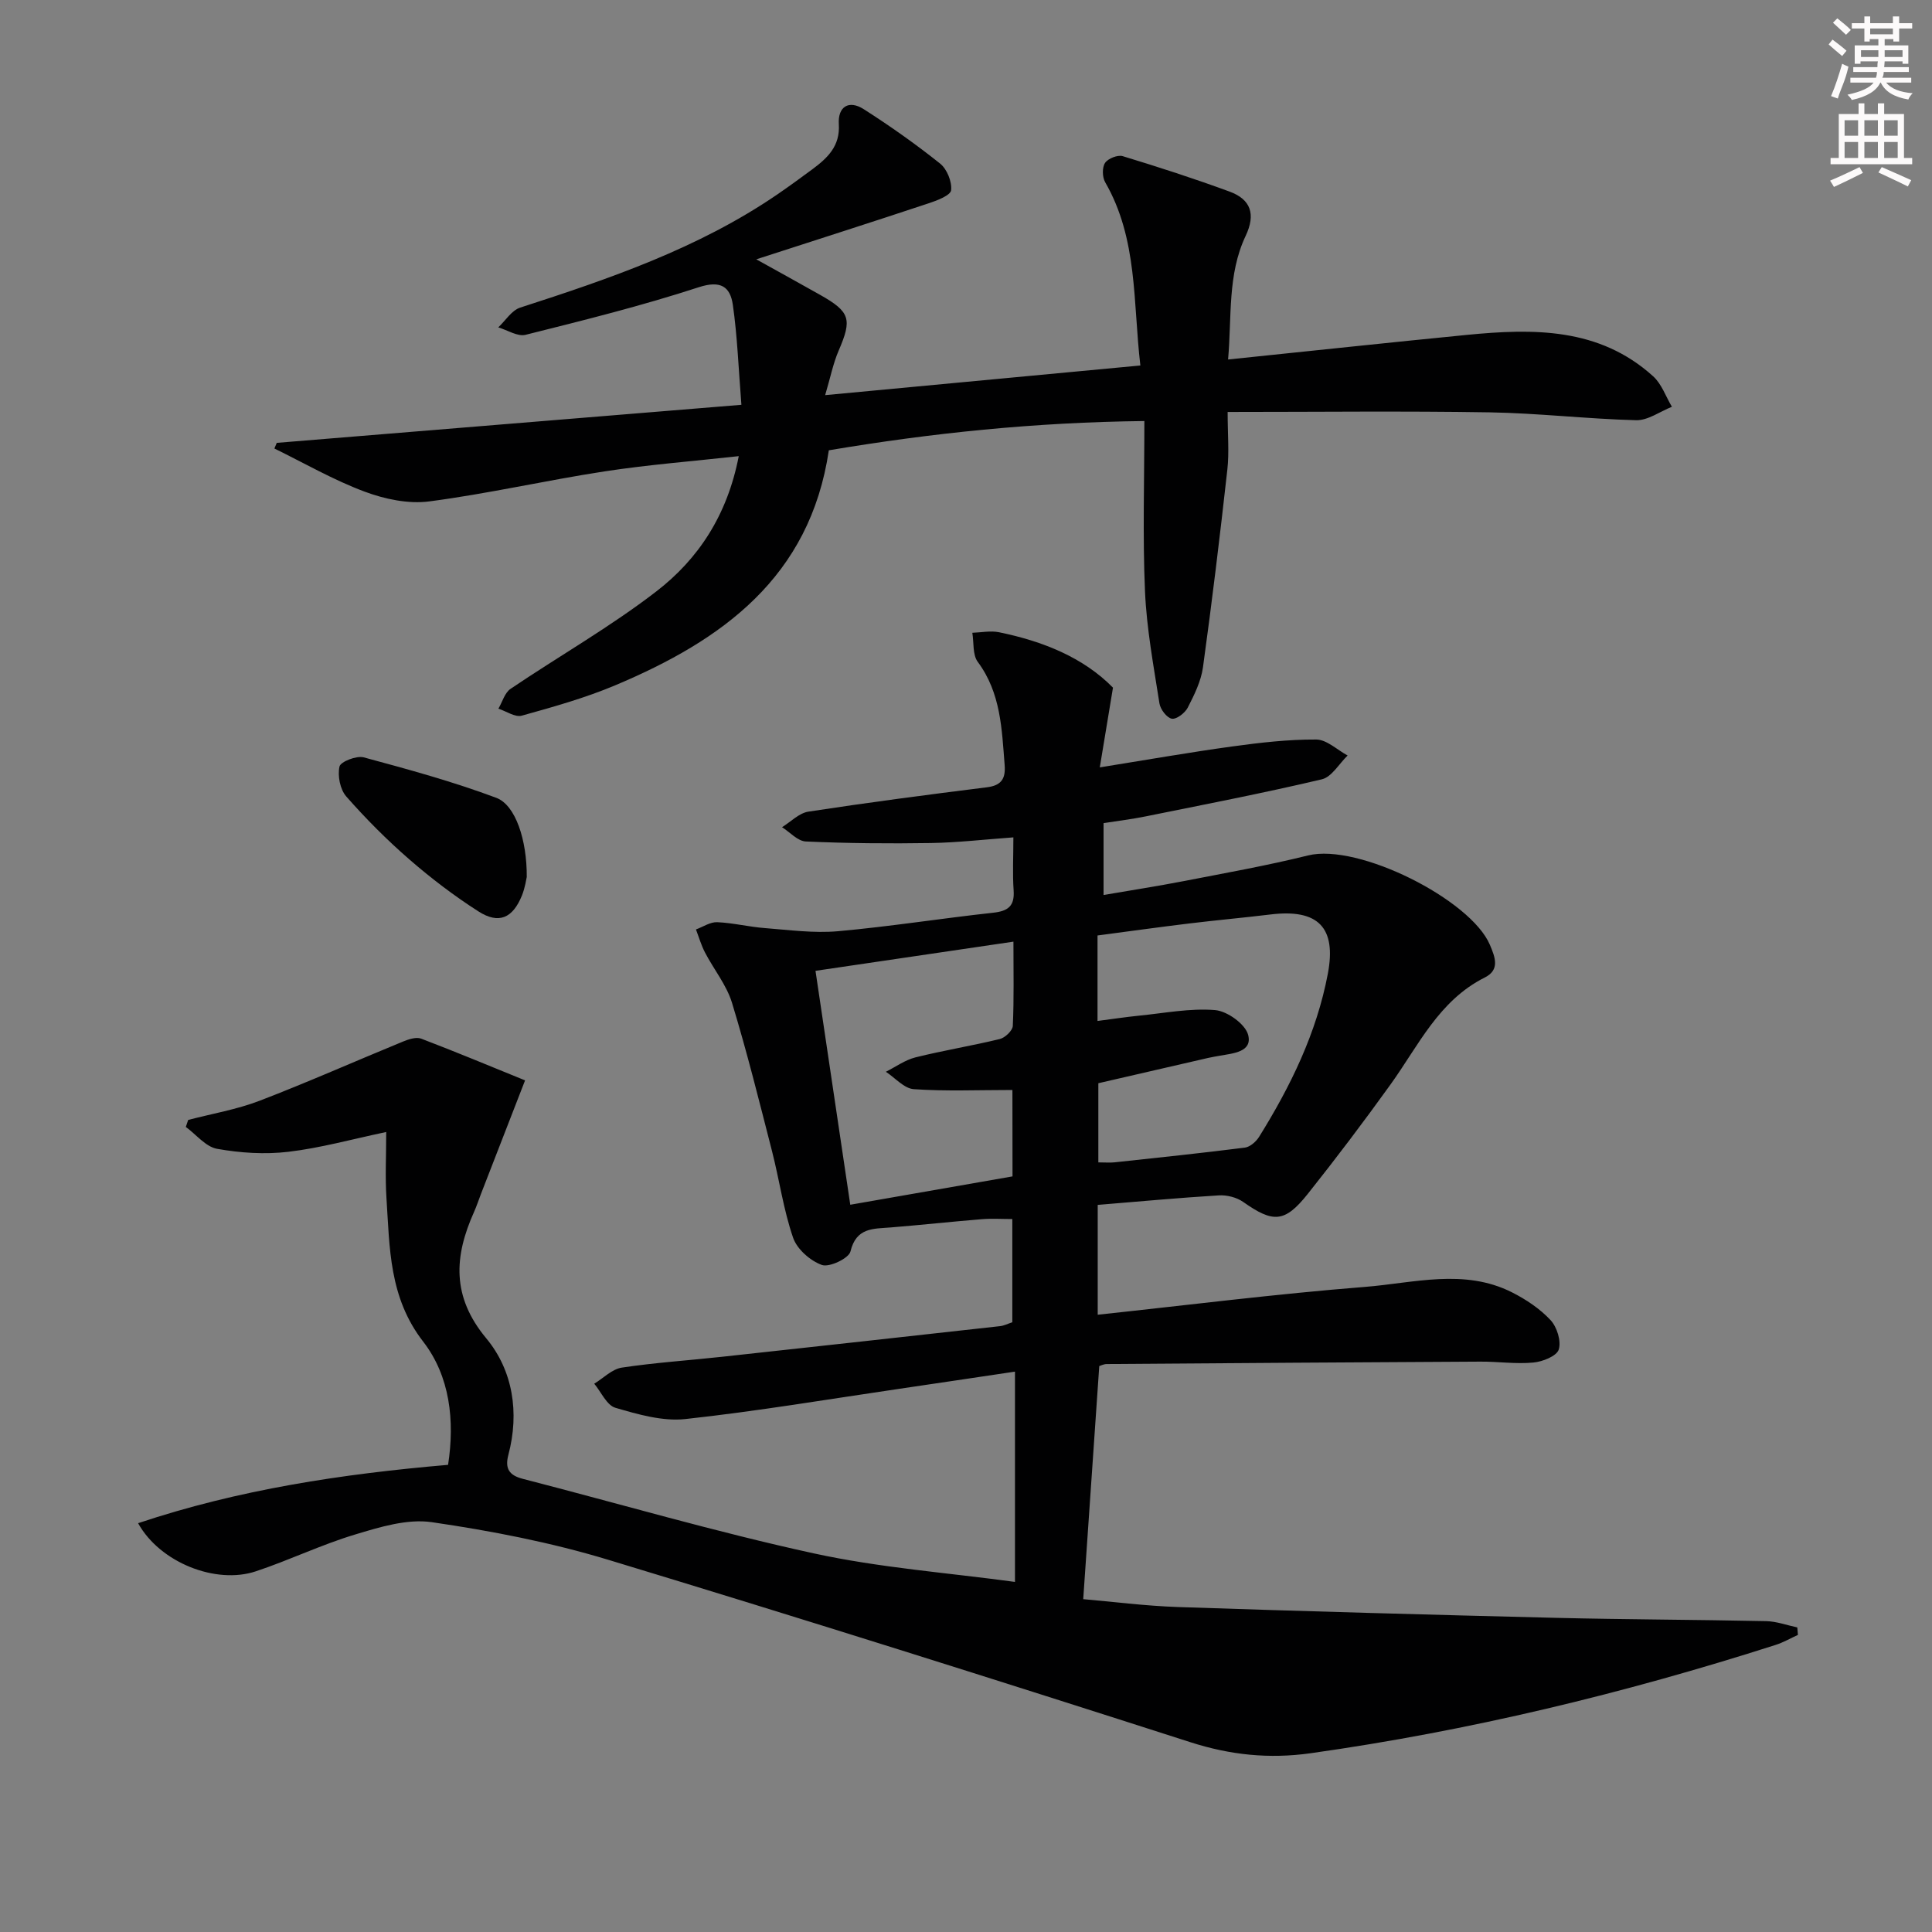
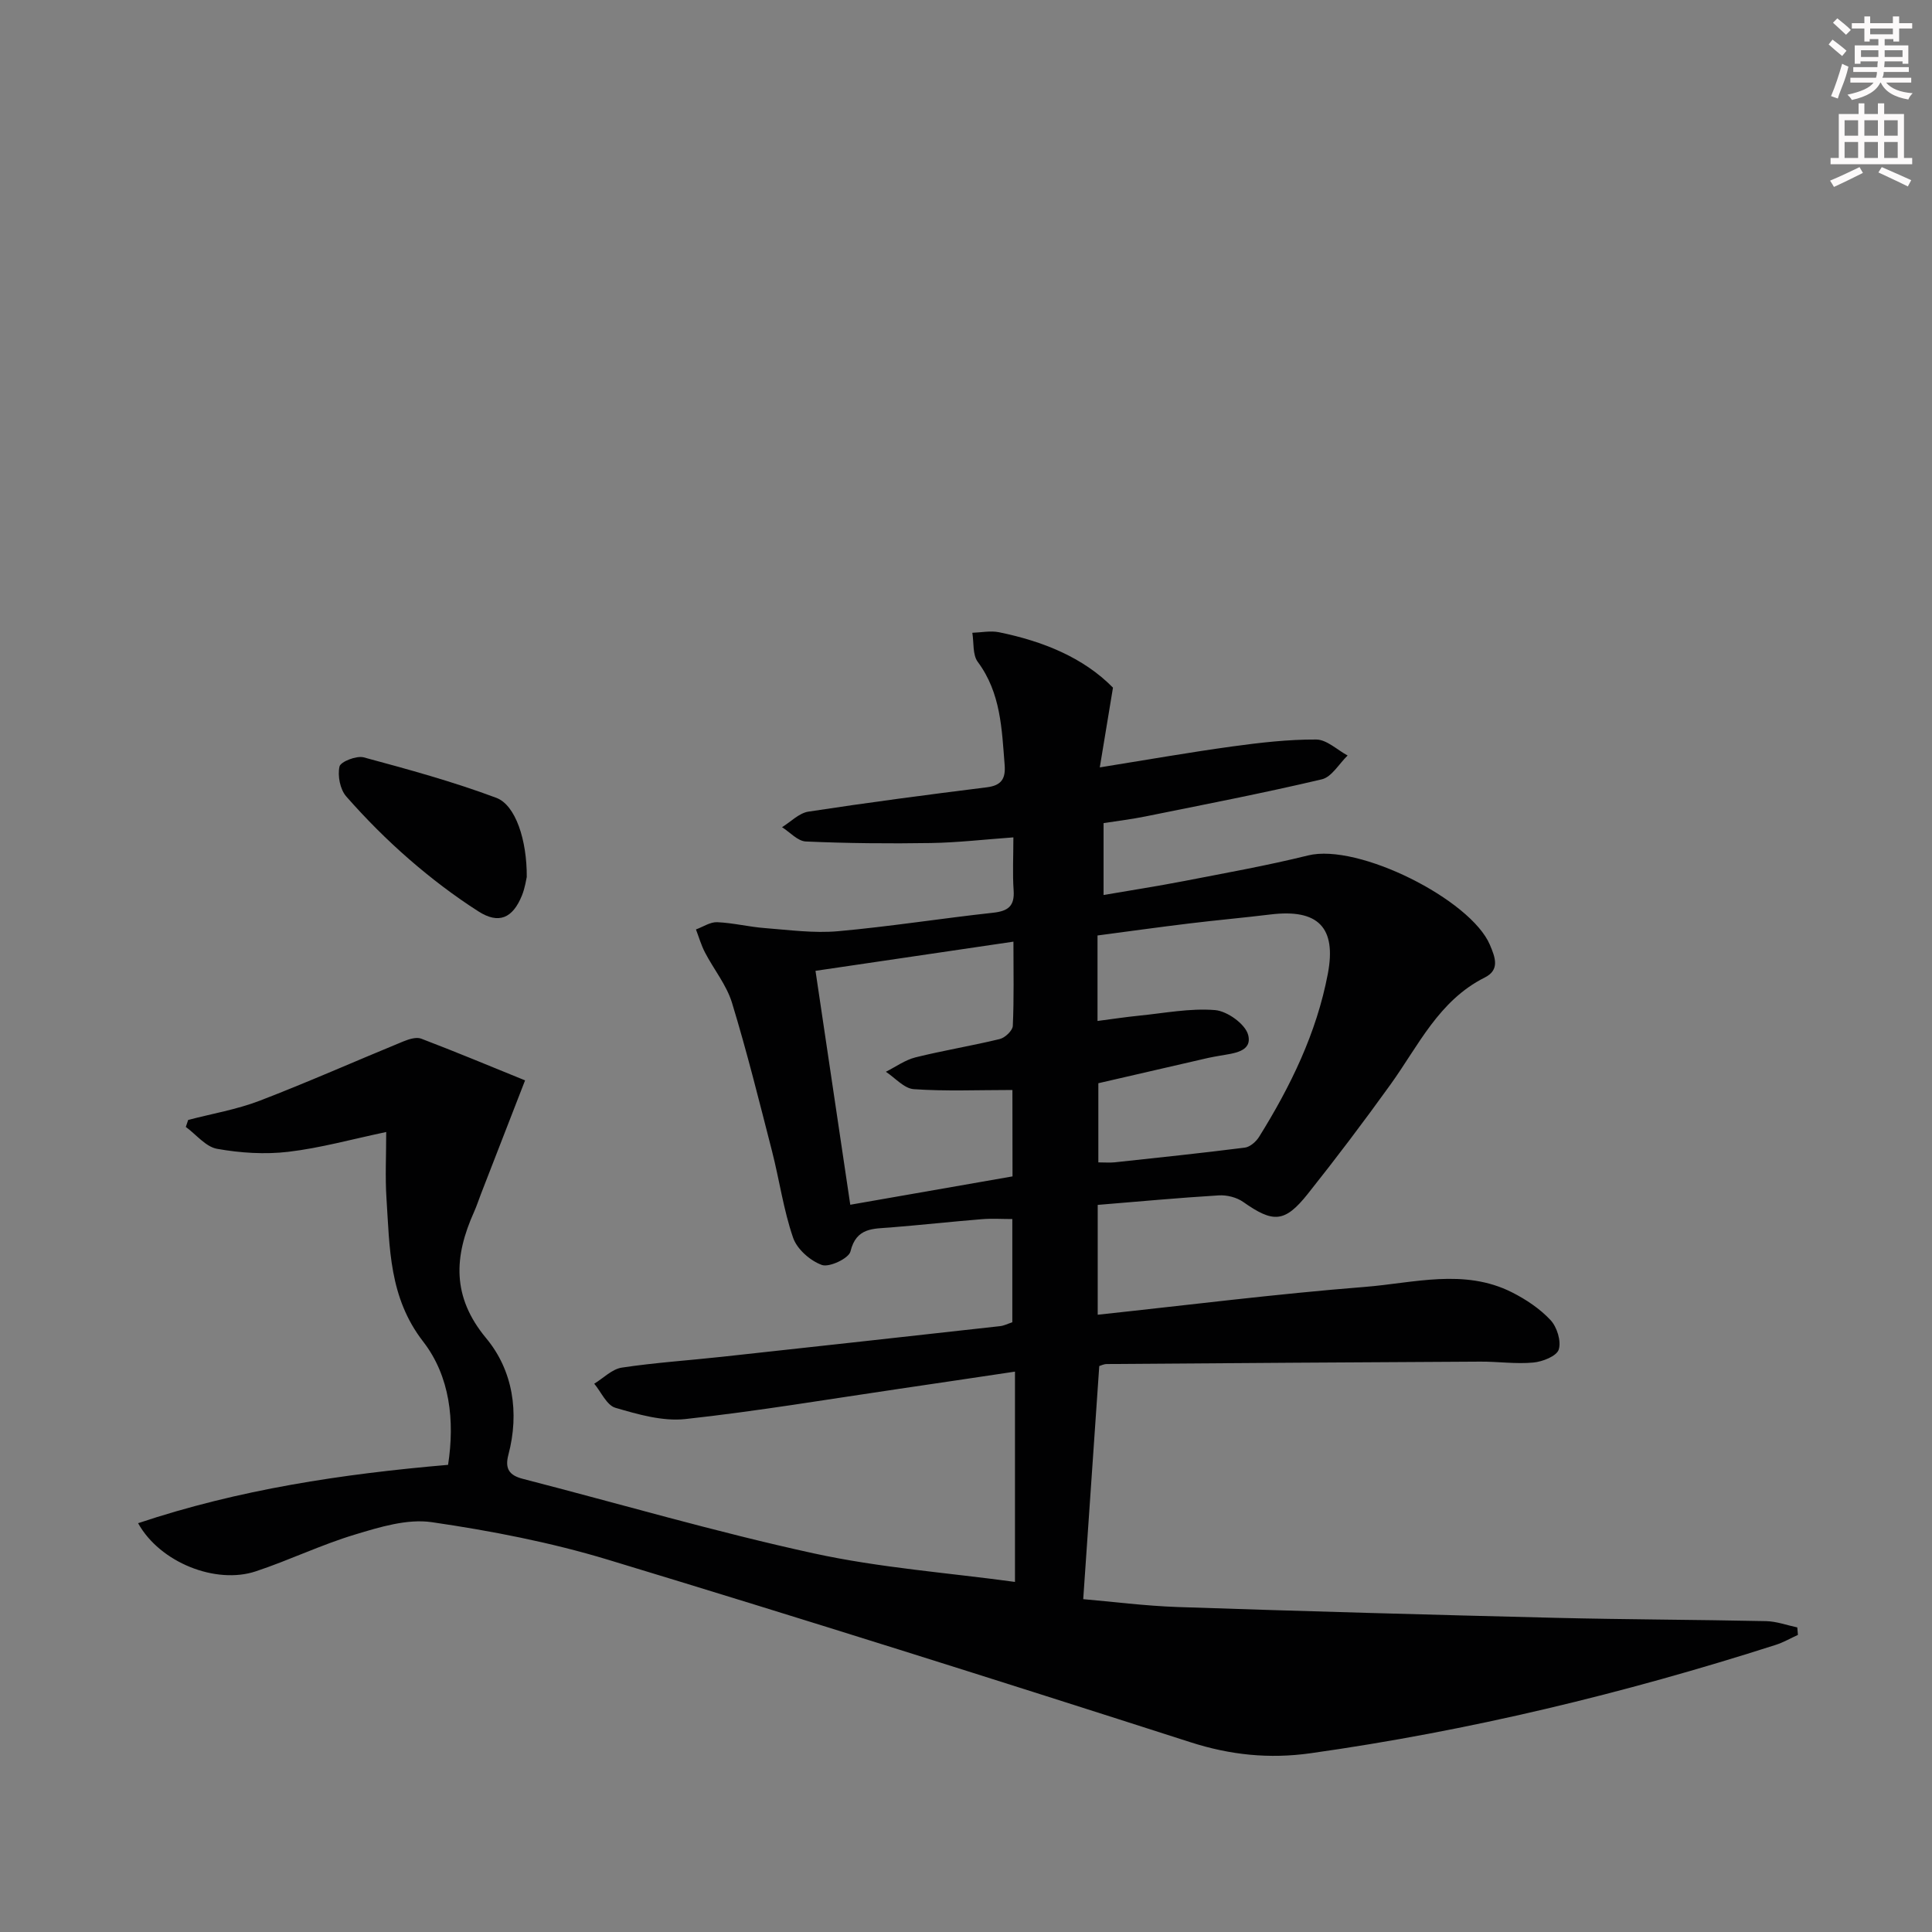
<svg xmlns="http://www.w3.org/2000/svg" enable-background="new 0 0 400 400" viewBox="0 0 400 400">
  <rect x="0" y="0" width="400" height="400" fill="#808080" stroke="none" />
  <g fill="#010102">
    <path d="m209.59 273.76c0-7 0-13.95 0-21.37-2.17 0-4.26-.14-6.32.03-6.29.51-12.57 1.2-18.87 1.71-3.6.29-7.12-.02-8.32 4.97-.34 1.43-4.37 3.34-5.91 2.8-2.41-.86-5.16-3.27-5.97-5.65-1.99-5.77-2.83-11.93-4.35-17.87-2.64-10.29-5.2-20.61-8.3-30.77-1.13-3.69-3.77-6.91-5.59-10.41-.78-1.5-1.26-3.17-1.87-4.77 1.47-.53 2.95-1.56 4.39-1.5 3.3.14 6.57.97 9.87 1.22 5.04.39 10.15 1.09 15.13.65 10.74-.96 21.42-2.66 32.15-3.83 3.09-.34 4.46-1.38 4.23-4.64-.24-3.46-.05-6.94-.05-10.96-5.99.43-11.53 1.08-17.09 1.17-8.62.14-17.26.06-25.88-.32-1.68-.07-3.29-1.92-4.93-2.96 1.81-1.11 3.52-2.92 5.46-3.22 12.29-1.88 24.62-3.5 36.96-5.04 3.04-.38 3.89-1.82 3.67-4.63-.59-7.44-.78-14.89-5.56-21.33-1.1-1.47-.79-3.99-1.13-6.03 1.85-.06 3.77-.47 5.53-.11 9.08 1.86 17.45 5.22 23.59 11.47-.95 5.74-1.79 10.85-2.73 16.51 9.85-1.58 18.64-3.13 27.46-4.34 5.75-.79 11.57-1.46 17.35-1.43 2.17.01 4.33 2.14 6.5 3.31-1.77 1.7-3.29 4.45-5.34 4.93-12.11 2.86-24.34 5.22-36.55 7.69-2.75.56-5.55.89-8.64 1.38v14.88c5.62-.97 11.08-1.81 16.51-2.86 8.63-1.68 17.31-3.22 25.83-5.33 10.41-2.58 33.66 9.14 37.64 18.49 1.14 2.67 2.08 5.21-1.05 6.78-9.53 4.78-13.73 14.11-19.51 22.14-5.54 7.7-11.26 15.28-17.17 22.7-4.76 5.97-7.15 5.99-13.34 1.63-1.35-.95-3.37-1.46-5.04-1.36-8.27.5-16.52 1.27-25.08 1.97v22.74c18.46-1.97 36.86-4.3 55.32-5.76 10.11-.8 20.54-3.87 30.44 1.12 2.91 1.47 5.79 3.39 7.99 5.75 1.34 1.43 2.25 4.37 1.7 6.1-.43 1.36-3.35 2.52-5.26 2.69-3.62.34-7.3-.21-10.96-.19-25.78.13-51.57.31-77.35.5-.63 0-1.25.33-1.56.42-1.11 16.08-2.2 31.92-3.32 48.26 5.78.49 12.69 1.39 19.63 1.63 26.11.88 52.22 1.6 78.34 2.24 14.48.35 28.96.37 43.44.68 2.15.05 4.29.85 6.43 1.3.04.52.09 1.03.13 1.55-1.52.69-2.98 1.54-4.55 2.05-31.51 10.09-63.56 17.83-96.35 22.45-8.55 1.2-16.6.38-24.9-2.29-40.11-12.89-80.28-25.57-120.6-37.79-11.86-3.59-24.17-5.97-36.44-7.76-5.09-.74-10.77 1.01-15.9 2.56-6.98 2.1-13.62 5.32-20.55 7.62-8.28 2.75-19.84-1.82-24.36-9.97 20.87-6.98 42.18-10.19 64.18-12.08 1.41-9.15.39-18.35-5.16-25.52-7.09-9.15-6.92-19.41-7.6-29.75-.28-4.29-.05-8.61-.05-13.64-7.13 1.5-13.64 3.32-20.28 4.1-4.84.57-9.93.24-14.74-.62-2.35-.42-4.32-2.96-6.47-4.53.16-.48.33-.97.49-1.45 4.93-1.29 10.03-2.15 14.76-3.96 10.01-3.84 19.83-8.21 29.75-12.28 1.15-.47 2.7-.98 3.73-.59 7.09 2.7 14.1 5.63 21.51 8.64-3.28 8.45-6.21 15.98-9.13 23.51-.48 1.24-.89 2.51-1.43 3.72-4.13 9.2-4.68 17.51 2.52 26.17 5.51 6.63 6.9 15.37 4.59 24.1-.78 2.93.2 4.28 2.99 5 20.06 5.17 39.97 11.01 60.19 15.42 13.73 3 27.9 4.03 41.7 5.92 0-14.17 0-28.53 0-43.54-8.53 1.27-16.18 2.42-23.83 3.54-14.79 2.17-29.55 4.66-44.41 6.28-4.71.51-9.79-.96-14.48-2.33-1.8-.52-2.95-3.26-4.39-4.99 1.9-1.15 3.68-3.02 5.71-3.33 6.89-1.04 13.87-1.49 20.81-2.25 19.15-2.08 38.3-4.2 57.45-6.33.85-.08 1.61-.49 2.59-.81zm17.64-62.38c3.01-.39 5.76-.81 8.53-1.09 5.28-.52 10.62-1.59 15.82-1.16 2.52.21 6.27 2.91 6.84 5.15.9 3.52-3.1 3.8-5.85 4.29-.81.15-1.63.28-2.43.46-7.69 1.77-15.37 3.54-22.74 5.24v16.39c1.38 0 2.38.09 3.36-.01 9-.97 18.01-1.91 26.99-3.05 1.06-.14 2.3-1.23 2.92-2.21 6.53-10.49 11.91-21.5 14.24-33.76 1.83-9.61-2-13.5-11.86-12.3-5.59.68-11.21 1.18-16.8 1.86-6.36.77-12.71 1.66-19.02 2.49zm-17.62 14.29c-7.18 0-13.83.29-20.42-.17-2-.14-3.86-2.34-5.78-3.6 2.03-1.02 3.97-2.44 6.12-2.98 5.78-1.44 11.67-2.39 17.46-3.8 1.1-.27 2.65-1.74 2.7-2.71.26-5.61.13-11.24.13-17.45-13.94 2.06-27.29 4.02-40.98 6.04 2.43 16.34 4.78 32.14 7.2 48.43 11.55-2.02 22.56-3.94 33.59-5.87-.02-6.01-.02-11.44-.02-17.89z" />
-     <path d="m171.6 93.23c-3.91 26.36-22.14 39.35-44.19 48.64-6.24 2.63-12.84 4.48-19.38 6.3-1.37.38-3.22-.92-4.84-1.45.82-1.39 1.3-3.28 2.51-4.1 10.03-6.78 20.62-12.8 30.18-20.17 8.68-6.69 14.7-15.75 17.07-28.01-9.59 1.06-18.75 1.77-27.81 3.16-12.12 1.86-24.11 4.62-36.26 6.21-4.33.57-9.23-.47-13.41-2.03-6.43-2.4-12.46-5.89-18.66-8.92.16-.39.33-.78.49-1.17 31.78-2.6 63.56-5.21 96.2-7.88-.6-7.55-.84-14.17-1.77-20.68-.54-3.74-2.47-5.16-7.07-3.66-11.77 3.84-23.82 6.84-35.85 9.85-1.65.41-3.75-.98-5.65-1.54 1.5-1.4 2.77-3.52 4.53-4.09 18.53-5.99 36.91-12.28 53.18-23.39 2.47-1.69 4.89-3.46 7.3-5.24 3.14-2.33 5.79-4.79 5.5-9.35-.23-3.62 2.06-5.08 5.15-3.11 5.45 3.48 10.76 7.23 15.81 11.26 1.43 1.14 2.48 3.75 2.29 5.52-.12 1.07-2.88 2.13-4.62 2.7-11.49 3.82-23.02 7.5-35.72 11.61 5.05 2.81 9.15 5.06 13.22 7.36 6.24 3.52 6.64 5.04 3.84 11.53-1.15 2.66-1.71 5.56-2.8 9.23 22.2-2.09 43.4-4.08 65.26-6.14-1.54-13.06-.49-26.17-7.29-37.95-.6-1.05-.65-3.05-.02-3.99.6-.91 2.61-1.71 3.65-1.4 7.44 2.26 14.84 4.66 22.14 7.34 4.39 1.61 5.44 4.69 3.32 9.16-3.8 8.04-2.85 16.73-3.64 25.6 17.05-1.76 33.22-3.5 49.4-5.09 13.78-1.35 27.43-1.56 38.61 8.57 1.76 1.59 2.61 4.18 3.88 6.31-2.47.98-4.96 2.84-7.41 2.78-10.13-.26-20.24-1.46-30.37-1.63-17.78-.29-35.57-.08-54.2-.08 0 4.7.34 8.36-.06 11.93-1.52 13.67-3.17 27.33-5.05 40.95-.4 2.88-1.8 5.7-3.15 8.34-.57 1.11-2.34 2.46-3.3 2.29-1.04-.19-2.37-1.94-2.56-3.17-1.2-7.71-2.65-15.43-2.99-23.19-.5-11.45-.13-22.93-.13-35.27-22.8.26-44.1 2.49-65.33 6.06z" />
-     <path d="m109.06 181.57c-.1.39-.34 2.21-1.01 3.86-1.91 4.68-4.78 5.96-8.99 3.27-5.02-3.21-9.81-6.86-14.31-10.77-4.64-4.03-9.01-8.42-13.06-13.03-1.28-1.46-1.83-4.29-1.4-6.2.22-1 3.51-2.29 5-1.9 9.24 2.49 18.51 5.03 27.46 8.38 4.02 1.5 6.36 8.81 6.31 16.39z" />
+     <path d="m109.06 181.57c-.1.39-.34 2.21-1.01 3.86-1.91 4.68-4.78 5.96-8.99 3.27-5.02-3.21-9.81-6.86-14.31-10.77-4.64-4.03-9.01-8.42-13.06-13.03-1.28-1.46-1.83-4.29-1.4-6.2.22-1 3.51-2.29 5-1.9 9.24 2.49 18.51 5.03 27.46 8.38 4.02 1.5 6.36 8.81 6.31 16.39" />
  </g>
  <path d="m378.6 9.2.8-1c.9.7 1.9 1.4 2.9 2.3l-.9 1.1c-1.1-.9-2-1.7-2.8-2.4zm.5 10.7c.9-2.1 1.6-4.3 2.3-6.7.4.2.8.4 1.3.6-.7 3.1-1.5 4.3-2.2 6.6zm.4-15.2.9-.9c1 .8 2 1.6 2.8 2.4l-1 1c-1-.9-1.9-1.8-2.7-2.5zm12.5-1.3h1.2v1.4h2.7v1.1h-2.7v2.7h-1.2v-.5h-1.8v1.3h4.9v3.8h-1.2v-.5h-3.7c0 .4-.1.9-.1 1.2h5.1v1h-5.2c0 .5-.1.9-.3 1.2h6v1h-5.2c1.1 1.3 2.9 2 5.5 2.2-.4.4-.7.8-.9 1.3-2.9-.5-4.8-1.6-5.7-3.5h-.1c-.8 1.7-2.7 2.9-5.9 3.6-.2-.4-.6-.8-.9-1.1 2.8-.6 4.6-1.4 5.4-2.5h-4.8v-1h5.3c.1-.3.2-.7.2-1.2h-4.9v-1h5c0-.4 0-.8.1-1.2h-3.6v.5h-1.2v-3.8h4.9v-1.3h-1.8v.5h-1.1v-2.7h-2.6v-1.1h2.6v-1.4h1.2v1.4h4.7v-1.4zm-6.7 8.4h3.6c0-.4 0-.9 0-1.4h-3.6zm1.9-4.7h4.7v-1.2h-4.7zm6.7 3.3h-3.7v1.4h3.7z" fill="#fcfafa" />
  <path d="m384.7 21.4h1.3v2.2h2.8v-2.2h1.3v2.2h4.1v9.1h1.7v1.3h-16.9v-1.3h1.7v-9.1h4.1v-2.2zm.3 13.2.7 1.2c-1.8.9-3.8 1.9-6 2.9-.2-.4-.5-.8-.8-1.3 2.4-1 4.4-2 6.1-2.8zm-3.1-6.5h2.8v-3.2h-2.8zm0 4.6h2.8v-3.3h-2.8v3.2zm4.1-4.6h2.8v-3.2h-2.8zm0 4.6h2.8v-3.3h-2.8zm3.6 1.9c2.1.9 4.1 1.8 6.1 2.7l-.7 1.3c-2.2-1.1-4.2-2-6.1-2.9zm3.3-9.7h-2.8v3.2h2.8zm-2.8 7.8h2.8v-3.3h-2.8z" fill="#fcfafa" />
</svg>